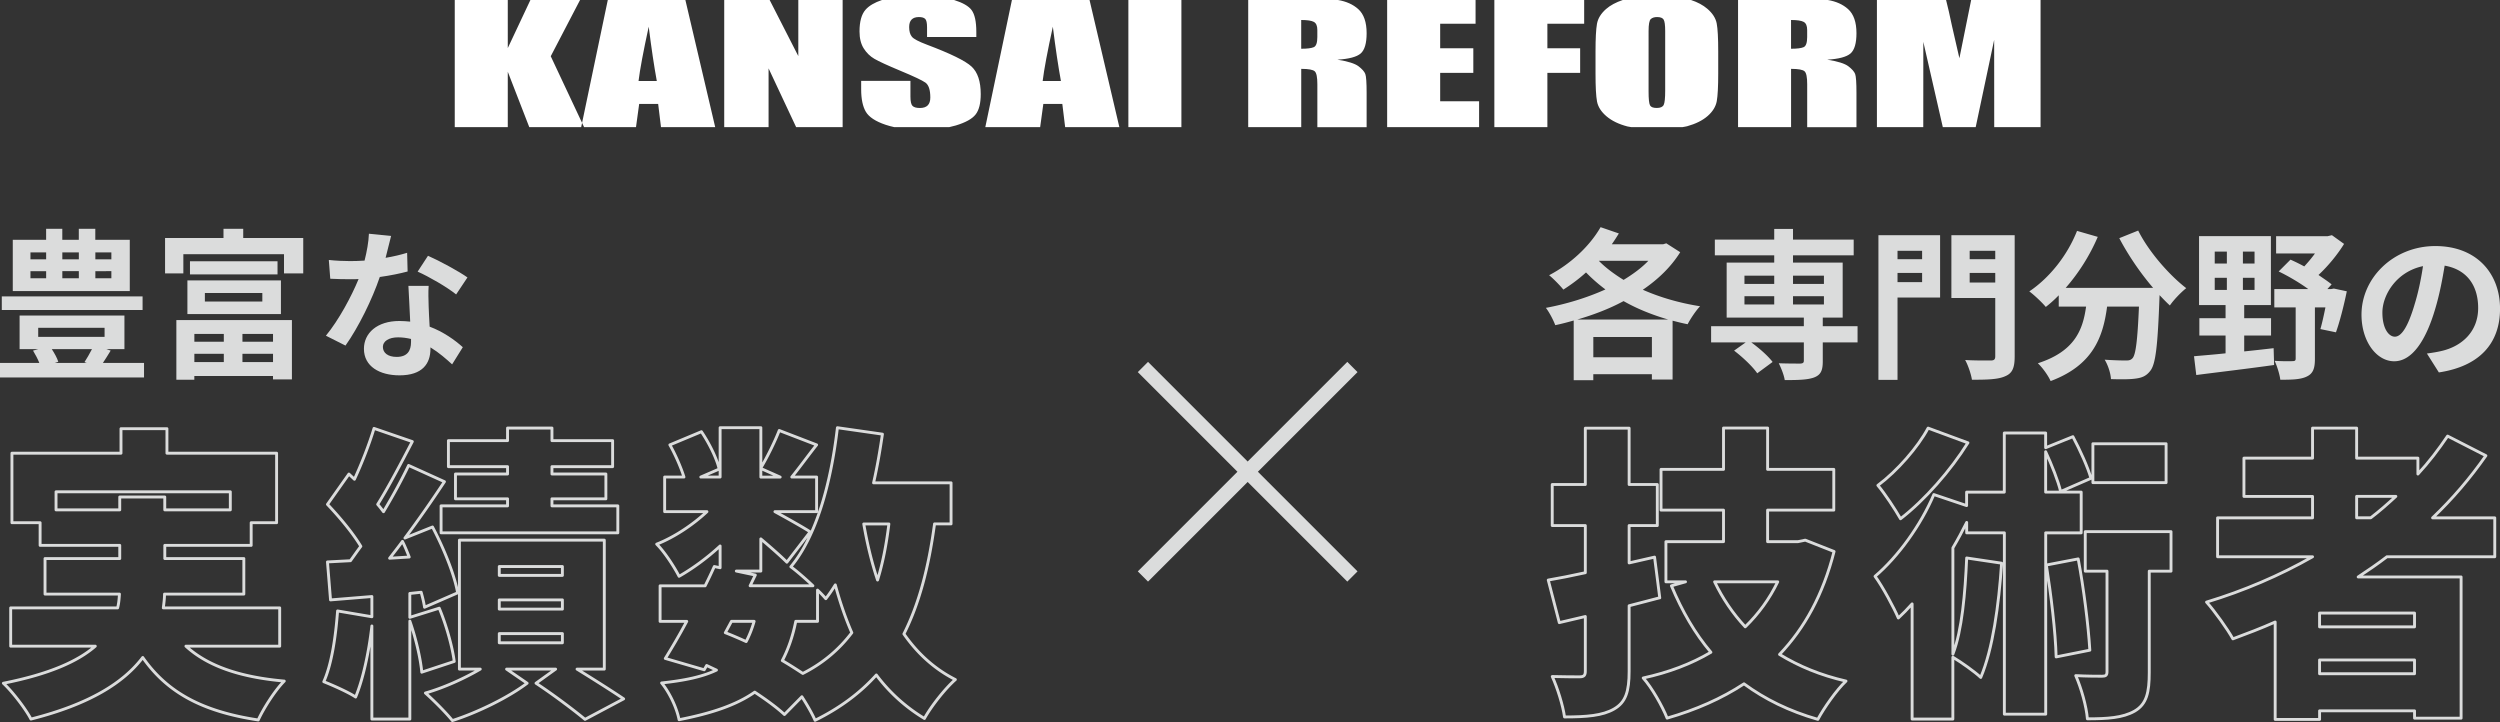
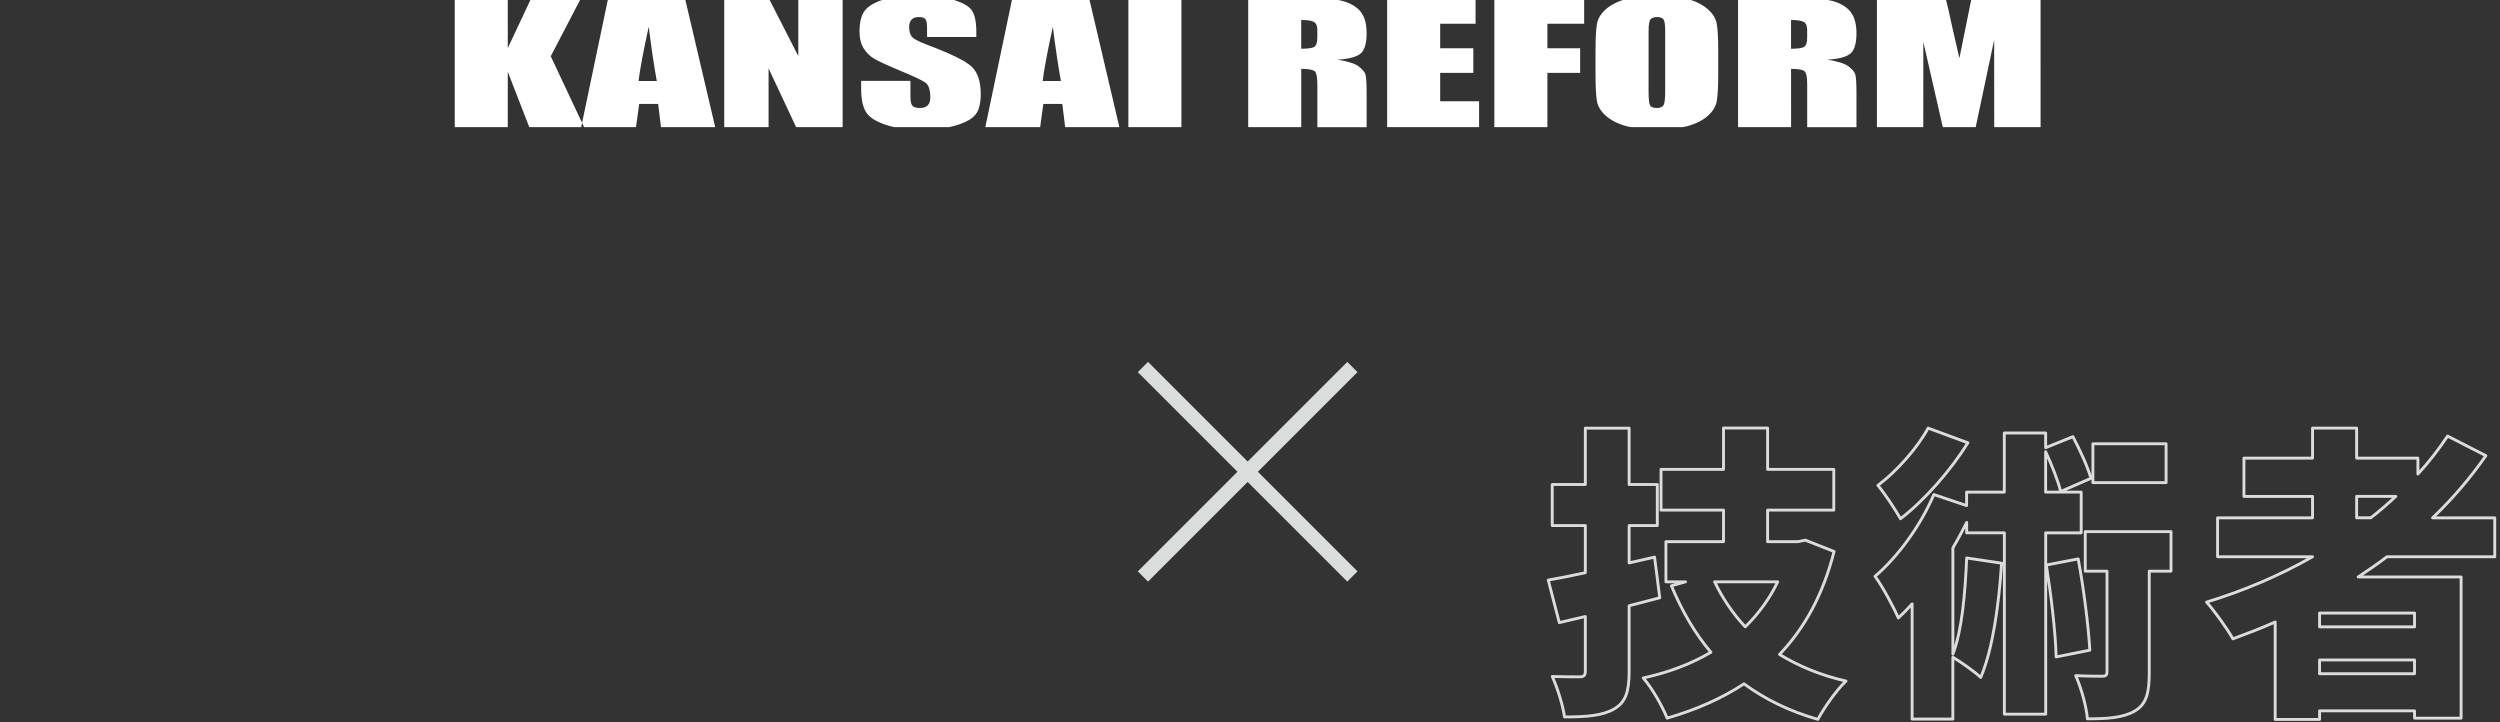
<svg xmlns="http://www.w3.org/2000/svg" id="_イヤー_2" viewBox="0 0 865.14 249.87">
  <rect x="0" y="0" width="865.14" height="249.87" fill="#333333" stroke="none" />
  <defs>
    <style>.cls-1{stroke-linecap:round;stroke-linejoin:round}.cls-1,.cls-2{fill:none;stroke:#dbdcdc}.cls-3{fill:#fff}.cls-4{fill:#dbdcdc}.cls-2{stroke-miterlimit:10;stroke-width:5px}</style>
  </defs>
  <g id="_イヤー_2-2">
    <path class="cls-3" d="M190.59 19.46 200.73 0h-17.18l-7.83 16.64V0h-18.35v44h18.35V24.82L183.16 44h17.96l.31-1.48-10.84-23.06zM210.33 0l-8.9 42.52.69 1.48h17.97l1.1-8.04h6.57l.98 8.04h18.76L237.18 0h-26.86Zm10.64 28.03c.48-3.96 1.65-10.22 3.52-18.79.93 7.46 1.87 13.72 2.8 18.79h-6.32ZM276.26 0v19.41L266.34 0h-15.72v44h15.35V23.66L275.51 44h16.09V0h-15.34zM337.62 39.61c1.18-1.51 1.77-3.86 1.77-7.05 0-4.38-1.06-7.56-3.18-9.53-2.12-1.97-7.27-4.49-15.44-7.57-2.85-1.07-4.58-1.98-5.19-2.73-.64-.76-.96-1.88-.96-3.37 0-1.16.28-2.03.85-2.6s1.4-.86 2.51-.86c1.02 0 1.74.21 2.18.63.44.42.65 1.41.65 2.96v3.32h17.05v-1.77c0-3.56-.54-6.07-1.64-7.56C335.2 2.1 333.16.94 330.17 0h-24.95c-2.56.86-4.49 1.98-5.71 3.38-1.38 1.59-2.07 4.09-2.07 7.52 0 2.38.49 4.33 1.46 5.86.97 1.53 2.2 2.73 3.68 3.59 1.48.87 4.5 2.26 9.07 4.17 4.56 1.9 7.43 3.25 8.59 4.06 1.13.81 1.7 2.53 1.7 5.17 0 1.2-.3 2.1-.89 2.71-.6.61-1.5.91-2.72.91s-2.07-.24-2.55-.72-.72-1.56-.72-3.23v-5.44h-17.05v2.93c0 3.35.54 5.94 1.61 7.76 1.07 1.82 3.35 3.33 6.82 4.5.96.32 1.98.6 3.04.83h18.98c.8-.18 1.58-.37 2.33-.59 3.37-1.02 5.65-2.29 6.82-3.8ZM350.18 0l-9.21 44h18.98l1.1-8.04h6.57l.98 8.04h18.76L377.04 0h-26.86Zm10.64 28.03c.48-3.96 1.65-10.22 3.52-18.79.93 7.46 1.87 13.72 2.8 18.79h-6.32ZM390.48 0h18.35v44h-18.35zM472.46 25.58c-.3-.8-1.08-1.68-2.33-2.64-1.25-.96-3.69-1.72-7.32-2.29 4.01-.24 6.7-.96 8.07-2.15 1.37-1.2 2.05-3.54 2.05-7.02 0-3.81-.97-6.59-2.9-8.33-1.82-1.64-4.17-2.67-7-3.15h-31.08v44h18.35V23.83c2.53 0 4.09.29 4.69.86.6.57.89 2.06.89 4.45v14.87h17.05v-11.8c0-3.61-.15-5.82-.46-6.62Zm-16.59-12.75c0 1.97-.41 3.14-1.24 3.5-.83.36-2.28.54-4.34.54V6.92c2.12 0 3.58.22 4.38.66.8.44 1.2 1.37 1.2 2.79v2.46ZM498.38 35.05v-9.84h11.47V16.7h-11.47V8.22h12.25V0h-30.6v44h31.82v-8.95h-13.47zM546.82 25.21V16.7h-11.34V8.22h12.73V0h-31.08v44h18.35V25.21h11.34zM590.96 40.13c1.76-1.55 2.8-3.26 3.14-5.13.33-1.87.5-5.05.5-9.55V17.8c0-4.61-.17-7.83-.52-9.67-.35-1.84-1.44-3.55-3.27-5.11-1.48-1.27-3.37-2.27-5.63-3.02h-23.61c-2.36.8-4.31 1.83-5.79 3.13-1.76 1.55-2.81 3.26-3.14 5.13-.33 1.87-.5 5.05-.5 9.55v7.65c0 4.61.17 7.83.52 9.67.35 1.84 1.44 3.55 3.27 5.11 1.83 1.56 4.25 2.74 7.26 3.52.4.1.87.14 1.28.23h17.78c.51-.11 1.1-.17 1.58-.3 2.99-.83 5.37-2.02 7.13-3.56Zm-14.71-8.82c0 2.64-.17 4.3-.52 5-.35.7-1.15 1.05-2.4 1.05s-2-.3-2.33-.91c-.33-.61-.5-2.21-.5-4.81V10.76c0-2.3.25-3.69.76-4.16s1.24-.7 2.2-.7c1.13 0 1.88.29 2.25.87.36.58.54 1.91.54 3.99v20.56ZM641.97 25.58c-.3-.8-1.08-1.68-2.33-2.64-1.25-.96-3.69-1.72-7.32-2.29 4.01-.24 6.7-.96 8.07-2.15 1.37-1.2 2.05-3.54 2.05-7.02 0-3.81-.97-6.59-2.9-8.33-1.82-1.64-4.17-2.67-7-3.15h-31.08v44h18.35V23.83c2.53 0 4.09.29 4.69.86.6.57.89 2.06.89 4.45v14.87h17.05v-11.8c0-3.61-.15-5.82-.46-6.62Zm-16.59-12.75c0 1.97-.41 3.14-1.24 3.5-.83.36-2.28.54-4.34.54V6.92c2.12 0 3.58.22 4.38.66.8.44 1.2 1.37 1.2 2.79v2.46ZM682.13 0l-4.07 20.15-2.61-11.38c-.69-3.34-1.35-6.23-2-8.77h-23.93v44h16.04l.02-29.51L672.32 44h11.38l6.39-30.2.02 30.2h16.04V0h-24.03Z" />
    <g>
-       <path class="cls-4" d="M49.84 125.59v5.04H0v-5.04h13.61c-.56-1.4-1.4-2.97-2.18-4.26l1.79-.5H6.78v-11.65h36.28v11.65h-6.22l1.46.5c-.9 1.51-1.85 2.97-2.69 4.26h14.22Zm-.5-18.31H.62v-4.7h48.72v4.7Zm-4.42-6.55H4.42V82.98h11.54v-3.81h5.6v3.81h5.71v-3.81h5.71v3.81h11.93v17.75ZM10.54 89.75h5.43v-2.41h-5.43v2.41Zm0 6.55h5.43v-2.46h-5.43v2.46Zm2.69 20.27h22.96v-3.14H13.22v3.14Zm4.7 4.26c.95 1.46 1.85 3.08 2.24 4.37l-1.18.39h11.03l-.78-.28c.78-1.23 1.79-2.91 2.58-4.48H17.93Zm3.64-33.49v2.41h5.71v-2.41h-5.71Zm0 6.5v2.46h5.71v-2.46h-5.71Zm16.97-6.5H33v2.41h5.54v-2.41Zm0 6.5H33v2.46h5.54v-2.46ZM104.94 82.36v12.26h-6.66v-6.66H63.45v6.66h-6.33V82.36h20.22v-3.19h6.83v3.19h20.78Zm-43.9 28.39h39.98v20.55h-6.55v-1.18H67.25v1.29h-6.22v-20.66Zm3.81-13.72h32.37v11.65H64.85V97.03Zm31.19-6.61v4.54h-30.3v-4.54h30.3Zm-28.78 25.14v2.69h10.19v-2.69H67.26Zm10.19 9.74v-2.86H67.26v2.86h10.19Zm-6.55-20.94h19.88v-2.97H70.9v2.97Zm23.58 11.2H83.9v2.69h10.58v-2.69Zm0 9.74v-2.86H83.9v2.86h10.58ZM141.06 93.95c-2.52.67-5.94 1.4-9.63 1.9-2.63 7.78-7.39 17.42-11.87 23.74l-6.78-3.42c4.48-5.43 8.85-13.61 11.31-19.6-.95.06-1.9.06-2.86.06-2.3 0-4.54-.06-6.94-.17l-.5-6.5c2.41.28 5.38.39 7.39.39 1.62 0 3.3-.06 4.98-.17.78-3.08 1.4-6.44 1.51-9.3l7.67.78c-.45 1.79-1.12 4.59-1.9 7.56 2.69-.45 5.26-1.06 7.45-1.74l.17 6.44Zm7.28 4.98c-.17 2.35-.06 4.65 0 7.11.06 1.57.17 4.26.34 7 4.76 1.79 8.68 4.59 11.48 7.11l-3.7 5.94c-1.96-1.79-4.48-4.03-7.5-5.88v.5c0 5.15-2.8 9.18-10.7 9.18-6.89 0-12.32-3.08-12.32-9.18 0-5.43 4.54-9.63 12.26-9.63 1.29 0 2.58.11 3.75.22-.17-4.14-.45-9.02-.62-12.38h7Zm-6.1 18.37c-1.46-.34-2.91-.56-4.48-.56-3.19 0-5.26 1.34-5.26 3.3 0 2.07 1.74 3.47 4.76 3.47 3.75 0 4.98-2.18 4.98-5.15v-1.06Zm15.62-15.4c-3.19-2.58-9.52-6.22-13.33-7.9l3.58-5.49c3.98 1.74 10.86 5.49 13.66 7.5l-3.92 5.88Z" />
-     </g>
+       </g>
    <g>
-       <path class="cls-1" d="M64.34 223.61c7.42 6.78 18.44 10.71 34.03 12.08-3.18 3.18-7.1 9.33-9.01 13.46-19.61-2.97-31.59-9.65-39.96-21.62-6.68 8.8-18.55 16.22-38.69 21.31-1.7-3.29-6.15-9.22-9.54-12.4 16.01-3.18 25.86-7.63 31.8-12.83H3.7v-13.25h37c.42-1.59.53-3.18.64-4.77H15.58v-12.3h25.86v-4.56H13.88v-7.84H4.13v-24.06h37.74v-8.48h15.9v8.48h37.95v24.06h-8.8v7.84H57.03v4.56h27.35v12.3H56.93c0 1.59-.21 3.18-.42 4.77h40.28v13.25H64.35Zm-22.9-47.17v-4.45h15.58v4.45H79.7v-6.25H19.39v6.25h22.05ZM145.96 232.62c-.42-4.77-2.12-11.98-4.13-17.7v33.92h-13.14v-32.22c-1.06 9.22-3.07 18.44-5.62 24.59-2.54-1.7-8.06-4.13-11.02-5.3 2.76-6.15 4.13-15.69 4.77-24.49l11.87 2.01v-7l-14.31 1.17-1.06-13.14 7.95-.42c1.17-1.59 2.33-3.29 3.6-4.98-2.86-4.77-7.53-10.28-11.55-14.52l7.42-10.49 1.91 1.8c2.65-5.72 5.19-12.3 6.78-17.6l13.25 4.56c-3.92 7.53-8.27 15.79-11.98 21.73.74.85 1.38 1.7 2.01 2.54 3.29-5.51 6.36-11.13 8.69-16.01l12.4 5.62c-4.13 6.25-8.9 13.14-13.67 19.5l9.54-3.82c3.82 7.21 7.63 16.54 8.69 22.79l-11.45 4.98c-.21-1.48-.64-3.29-1.17-5.19l-3.92.42v8.27l10.18-3.18c2.44 5.83 4.56 13.46 5.19 18.44l-11.24 3.71Zm-4.35-39.86c-.74-1.91-1.48-3.71-2.33-5.41-1.48 2.01-2.97 3.92-4.45 5.83l6.78-.42Zm58.09 38.8c5.83 3.6 12.19 7.63 16.11 10.28l-13.36 7.1c-3.82-3.18-11.02-8.59-16.96-12.51l6.78-4.88h-16.96l7.1 4.88c-6.57 4.98-17.28 10.18-25.86 12.93-2.23-2.76-6.36-6.89-9.33-9.54 6.36-1.8 13.57-5.09 18.97-8.27h-7.21v-44.63h50.14v44.63h-9.43Zm-24.06-70.07h-20.46v-9.01h20.46v-4.35h15.37v4.35H212v9.01h-20.99v2.54h18.66v8.59h-18.66v2.44h22.79v9.33h-61.16v-9.33h23v-2.44h-18.02v-8.59h18.02v-2.54Zm-2.86 37.63h21.84v-3.07h-21.84v3.07Zm0 11.66h21.84v-3.18h-21.84v3.18Zm0 11.66h21.84v-3.18h-21.84v3.18ZM323.4 181.32c-2.01 14.95-5.3 27.56-10.6 38.06 4.66 6.68 10.49 12.08 17.81 15.79-3.5 3.07-8.37 9.22-10.71 13.46a58.297 58.297 0 0 1-16.64-15.05c-5.62 6.25-12.61 11.45-21.2 15.69-.85-2.01-2.65-5.19-4.56-8.16l-6.04 6.15c-2.65-2.44-6.25-5.09-10.28-7.74-6.36 4.45-14.84 7.31-26.18 9.54-.85-4.35-3.5-9.65-6.04-12.72 7.95-.85 14.1-2.12 18.97-4.45-1.17-.53-2.23-1.06-3.39-1.59l-.85 1.48-13.46-3.92c2.23-3.6 4.88-8.06 7.42-12.83h-9.22v-12.3h15.58c1.17-2.33 2.23-4.56 3.18-6.68l2.01.42v-7.53c-4.45 4.13-9.54 7.84-14.2 10.49-1.7-3.29-4.98-8.37-7.74-11.13 5.94-2.33 12.4-6.57 17.38-11.24h-14.63v-11.98h6.68c-1.06-3.39-2.97-7.74-4.88-11.13l10.92-4.56c2.65 3.92 5.3 9.22 6.15 12.93l-6.36 2.76h6.68v-17.07h14.1v13.89c2.23-3.71 4.88-9.12 6.36-12.93l12.93 4.98c-3.18 4.03-6.15 8.16-8.59 11.13h8.59v11.98h-14.42c4.66 2.54 10.28 5.72 12.19 7l-8.06 10.49c-2.12-2.12-5.51-5.09-9.01-8.06v11.13h-8.48l6.57 1.38-1.8 3.71h21.73c-2.54-2.44-5.62-5.09-7.63-6.57 8.9-10.71 13.89-29.04 16.11-48.13l15.58 2.23c-.85 5.72-1.8 11.34-3.07 16.85h26.82v14.2h-5.72ZM251 218.95c2.44.95 4.88 2.01 7.21 3.07 1.06-2.01 2.01-4.35 2.76-7h-7.84l-2.12 3.92Zm12.3-53.85h6.68l-6.68-2.97v2.97Zm12.08 49.93c-1.06 5.3-2.65 9.75-4.66 13.57 2.54 1.48 4.98 3.07 7.1 4.45 7.1-3.6 12.61-8.37 16.96-14.1-2.23-5.09-4.13-10.71-5.72-16.54-1.06 1.7-2.12 3.29-3.29 4.77-.74-.85-1.7-1.91-2.86-2.97v10.81h-7.53Zm23.53-33.71c1.17 6.78 2.76 13.36 4.77 19.4 1.8-5.83 3.07-12.3 3.92-19.4h-8.69Z" />
-     </g>
+       </g>
    <g>
      <path class="cls-1" d="M574.37 206.86c-3.5.95-7 1.8-10.6 2.76v22.68c0 7-1.17 10.71-5.19 13.04-4.03 2.33-9.54 2.76-17.17 2.76-.53-3.92-2.44-10.07-4.24-13.99 3.71.11 8.06.11 9.43.11 1.59 0 2.01-.53 2.01-2.01v-18.87l-9.01 2.12-3.82-14.73c3.71-.64 8.06-1.48 12.83-2.54v-16.32h-11.45v-14.2h11.45v-19.5h15.16v19.5h9.75v14.2h-9.75v12.93l8.8-2.01 1.8 14.1Zm60.32-16.01c-3.82 14.95-10.18 26.5-18.87 35.62 6.57 4.03 14.2 7.21 23 9.22-3.29 3.07-7.63 9.33-9.75 13.25-9.96-2.86-18.34-7-25.55-12.3-7.74 5.09-16.64 9.01-26.61 11.87-1.59-4.03-5.3-10.6-8.27-13.89 8.8-1.91 16.64-4.88 23.43-8.9-5.51-6.47-9.96-14.2-13.67-23l4.88-1.38h-6.78v-13.89h19.93v-10.92h-21.62v-14.1h21.62v-14.31h15.26v14.31h22.9v14.1h-22.9v10.92h10.49l2.54-.53 9.96 3.92Zm-41.34 10.49c2.76 5.72 6.25 10.92 10.6 15.58 4.66-4.56 8.37-9.65 11.24-15.58h-21.84ZM707.93 184.39v62.75h-14.31v-62.75h-13.04v-3.6c-1.48 2.97-3.07 5.94-4.77 8.8v36.78c3.18-8.27 4.24-21.09 4.77-33.28l12.08 1.8c-.95 14.63-3.07 29.79-7.21 39.54-2.01-1.91-6.78-5.3-9.65-7v21.41h-14.1v-39.86c-1.59 1.8-3.18 3.39-4.77 4.88-1.38-3.29-5.51-11.02-8.06-14.42 7.95-6.78 15.79-17.6 20.35-28.3l11.34 3.82v-4.66h13.04v-20.46h14.31v5.09l9.43-3.82c2.44 4.56 5.19 10.6 6.25 14.42l-10.49 4.56c-.85-3.6-3.07-9.22-5.19-13.78v13.99h12.3v14.1h-12.3Zm-26.92-31.16c-5.94 9.54-14.95 19.82-23.32 26.29-1.8-3.18-5.51-8.8-7.84-11.55 6.68-4.98 13.89-13.25 17.38-19.82l13.78 5.09Zm38.16 40.18c1.91 10.18 3.5 22.9 4.03 31.59l-11.66 2.33c-.21-8.59-1.8-21.73-3.39-31.8l11.02-2.12Zm32.12 4.24h-7.53v35.09c0 6.78-.85 10.92-5.09 13.36-4.13 2.33-9.43 2.65-16.32 2.65-.32-4.24-2.12-10.6-4.03-14.95 3.6.21 7.74.21 9.12.21 1.27 0 1.7-.32 1.7-1.59v-34.77h-7.53v-13.67h29.68v13.67Zm-1.7-30.63h-25.33v-13.46h25.33v13.46ZM826.02 192.66c-3.18 2.44-6.57 4.77-9.96 7h35.62v48.87h-16.11v-2.54h-32.86v2.97h-15.37v-33.71c-4.77 2.12-9.75 4.03-14.63 5.83-1.8-3.29-6.36-9.65-9.12-12.72 12.93-3.92 25.33-9.22 36.68-15.69h-32.86v-13.46h32.86v-7.42h-23.74v-13.25h23.74v-10.39h15.26v10.39h21.2v5.51c3.82-4.13 7.21-8.59 10.28-13.14l13.25 6.78c-5.41 7.74-11.55 14.95-18.45 21.52h21.52v13.46h-37.31Zm9.54 19.5H802.7v4.77h32.86v-4.77Zm0 20.99v-4.77H802.7v4.77h32.86Zm-20.03-53.96h4.88c3.07-2.33 5.94-4.88 8.69-7.42h-13.57v7.42Z" />
    </g>
    <g>
-       <path class="cls-4" d="M581.45 87.28c-3.19 5.1-7.67 9.41-12.94 12.99 5.94 2.63 12.71 4.59 19.82 5.71-1.46 1.51-3.36 4.37-4.31 6.22-1.79-.34-3.47-.78-5.21-1.23v20.38h-7.17v-1.85h-20.27v2.07h-6.78v-20.66c-2.13.62-4.26 1.18-6.38 1.62-.67-1.79-2.07-4.48-3.25-5.99 6.94-1.29 14.17-3.47 20.61-6.38a55.486 55.486 0 0 1-6.72-5.88c-2.52 2.3-5.21 4.26-7.84 5.94-1.06-1.34-3.53-3.86-4.93-4.98 7.11-3.7 13.94-9.86 17.81-16.63l6.33 2.18c-.78 1.23-1.57 2.52-2.46 3.75h17.75l1.12-.34 4.82 3.08Zm-4.14 23.3c-5.54-1.62-10.75-3.7-15.46-6.38-4.98 2.69-10.47 4.76-16.02 6.38h31.47Zm-5.66 13.05v-7h-20.27v7h20.27Zm-18.37-33.38c2.35 2.41 5.32 4.59 8.57 6.61 3.3-2.02 6.21-4.14 8.57-6.61h-17.14ZM642.82 118.48h-12.04v6.55c0 3.19-.67 4.7-3.02 5.6-2.3.84-5.66.9-10.14.9-.28-1.79-1.23-4.14-2.07-5.82 2.97.11 6.5.11 7.45.11.9-.06 1.23-.28 1.23-1.01v-6.33h-18.2c2.8 2.02 5.88 4.76 7.39 6.78l-5.32 3.92c-1.51-2.24-5.04-5.6-8.01-7.84l4.03-2.86h-11.98v-5.6h32.09v-2.97h-26.71V90.87h16.46v-2.52h-20.55v-5.43h20.55v-3.7h6.5v3.7h21v5.43h-21v2.52h17.19v19.04h-6.89v2.97h12.04v5.6Zm-39.14-20.22h10.3V95.4h-10.3v2.86Zm0 7.11h10.3v-2.86h-10.3v2.86Zm16.8-9.97v2.86h10.7V95.4h-10.7Zm10.7 7.11h-10.7v2.86h10.7v-2.86ZM671.38 102.96h-14.73v28.5h-6.61V81.4h21.34v21.56Zm-14.73-16.18v2.91h8.51v-2.91h-8.51Zm8.51 10.86v-3.19h-8.51v3.19h8.51Zm32.03 25.76c0 3.81-.78 5.77-3.25 6.78-2.41 1.12-6.1 1.23-11.54 1.23-.28-1.9-1.34-5.04-2.35-6.83 3.53.22 7.67.17 8.85.17s1.57-.39 1.57-1.46v-20.16h-15.18V81.4h21.9v42Zm-15.57-36.62v2.91h8.85v-2.91h-8.85Zm8.85 10.98v-3.3h-8.85v3.3h8.85ZM739.93 79.78c3.53 7.11 10.53 15.23 16.63 19.94-1.79 1.4-4.37 4.09-5.66 5.99-1.18-1.06-2.35-2.3-3.58-3.58v.39c-.62 16.91-1.29 23.52-3.25 25.87-1.4 1.79-2.91 2.35-5.1 2.63-1.9.28-5.15.28-8.46.17-.11-2.02-1.01-4.82-2.18-6.72 3.08.22 5.99.28 7.39.28 1.01 0 1.62-.11 2.24-.78 1.12-1.18 1.74-6.16 2.24-17.86h-11.03c-1.4 10.75-5.04 20.33-19.54 25.76-.84-1.9-2.8-4.65-4.42-6.16 12.66-4.09 15.57-11.42 16.69-19.6h-9.46v-3.92a42.32 42.32 0 0 1-4.48 4.03c-1.23-1.51-4.09-4.2-5.71-5.38 7-4.7 13.16-12.43 16.52-20.94l7.17 2.07c-2.74 6.44-6.66 12.6-11.09 17.64h30.24c-4.42-5.15-8.62-11.31-11.7-17.19l6.55-2.63ZM776.61 121.61c3.36-.34 6.78-.73 10.19-1.12l.17 5.82c-9.52 1.34-19.66 2.52-26.94 3.47l-.78-6.5c3.02-.28 6.78-.56 10.92-1.01v-6.16h-9.07v-5.99h9.07v-4.54h-9.18V81.72h24.87v23.86h-9.24v4.54h9.29v5.99h-9.29v5.49ZM766.42 91.2h4.2v-4.14h-4.2v4.14Zm0 9.13h4.2v-4.2h-4.2v4.2Zm13.78-13.27h-4.03v4.14h4.03v-4.14Zm0 9.07h-4.03v4.2h4.03v-4.2Zm31.92 4.7c-1.01 4.98-2.46 10.58-3.75 14.17l-5.38-1.12c.56-1.96 1.18-4.7 1.74-7.5h-3.64v17.86c0 3.19-.62 5.04-2.8 6.05-2.13 1.06-5.15 1.12-9.18 1.12-.22-1.9-1.12-4.7-1.96-6.55 2.52.17 5.38.17 6.16.11.84 0 1.12-.17 1.12-.9v-17.7h-7.39v-6.33h11.76c-3.08-2.24-6.89-4.48-10.25-6.1l4.09-4.09c1.51.67 3.14 1.46 4.76 2.35 1.23-1.34 2.58-2.91 3.7-4.48h-13.44v-5.99h17.86l1.46-.34 4.2 3.02c-2.24 3.64-5.49 7.62-8.85 10.75 1.68 1.18 3.3 2.24 4.54 3.25l-1.46 1.62h1.29l.95-.17 4.48.95ZM839.83 122.34c2.13-.28 3.7-.56 5.15-.9 7.11-1.68 12.6-6.78 12.6-14.84s-4.14-13.38-11.59-14.67c-.78 4.7-1.74 9.86-3.3 15.06-3.3 11.2-8.12 18.03-14.17 18.03s-11.31-6.78-11.31-16.13c0-12.77 11.14-23.74 25.54-23.74s22.4 9.58 22.4 21.67-7.17 19.94-21.17 22.06l-4.14-6.55Zm-4.31-16.8c1.29-4.09 2.29-8.85 2.97-13.44-9.18 1.9-14.05 9.97-14.05 16.07 0 5.6 2.24 8.34 4.31 8.34 2.3 0 4.54-3.47 6.78-10.98Z" />
-     </g>
+       </g>
    <g>
      <path class="cls-2" d="m395.51 127 72.5 72.5M468.01 127l-72.5 72.5" />
    </g>
  </g>
</svg>